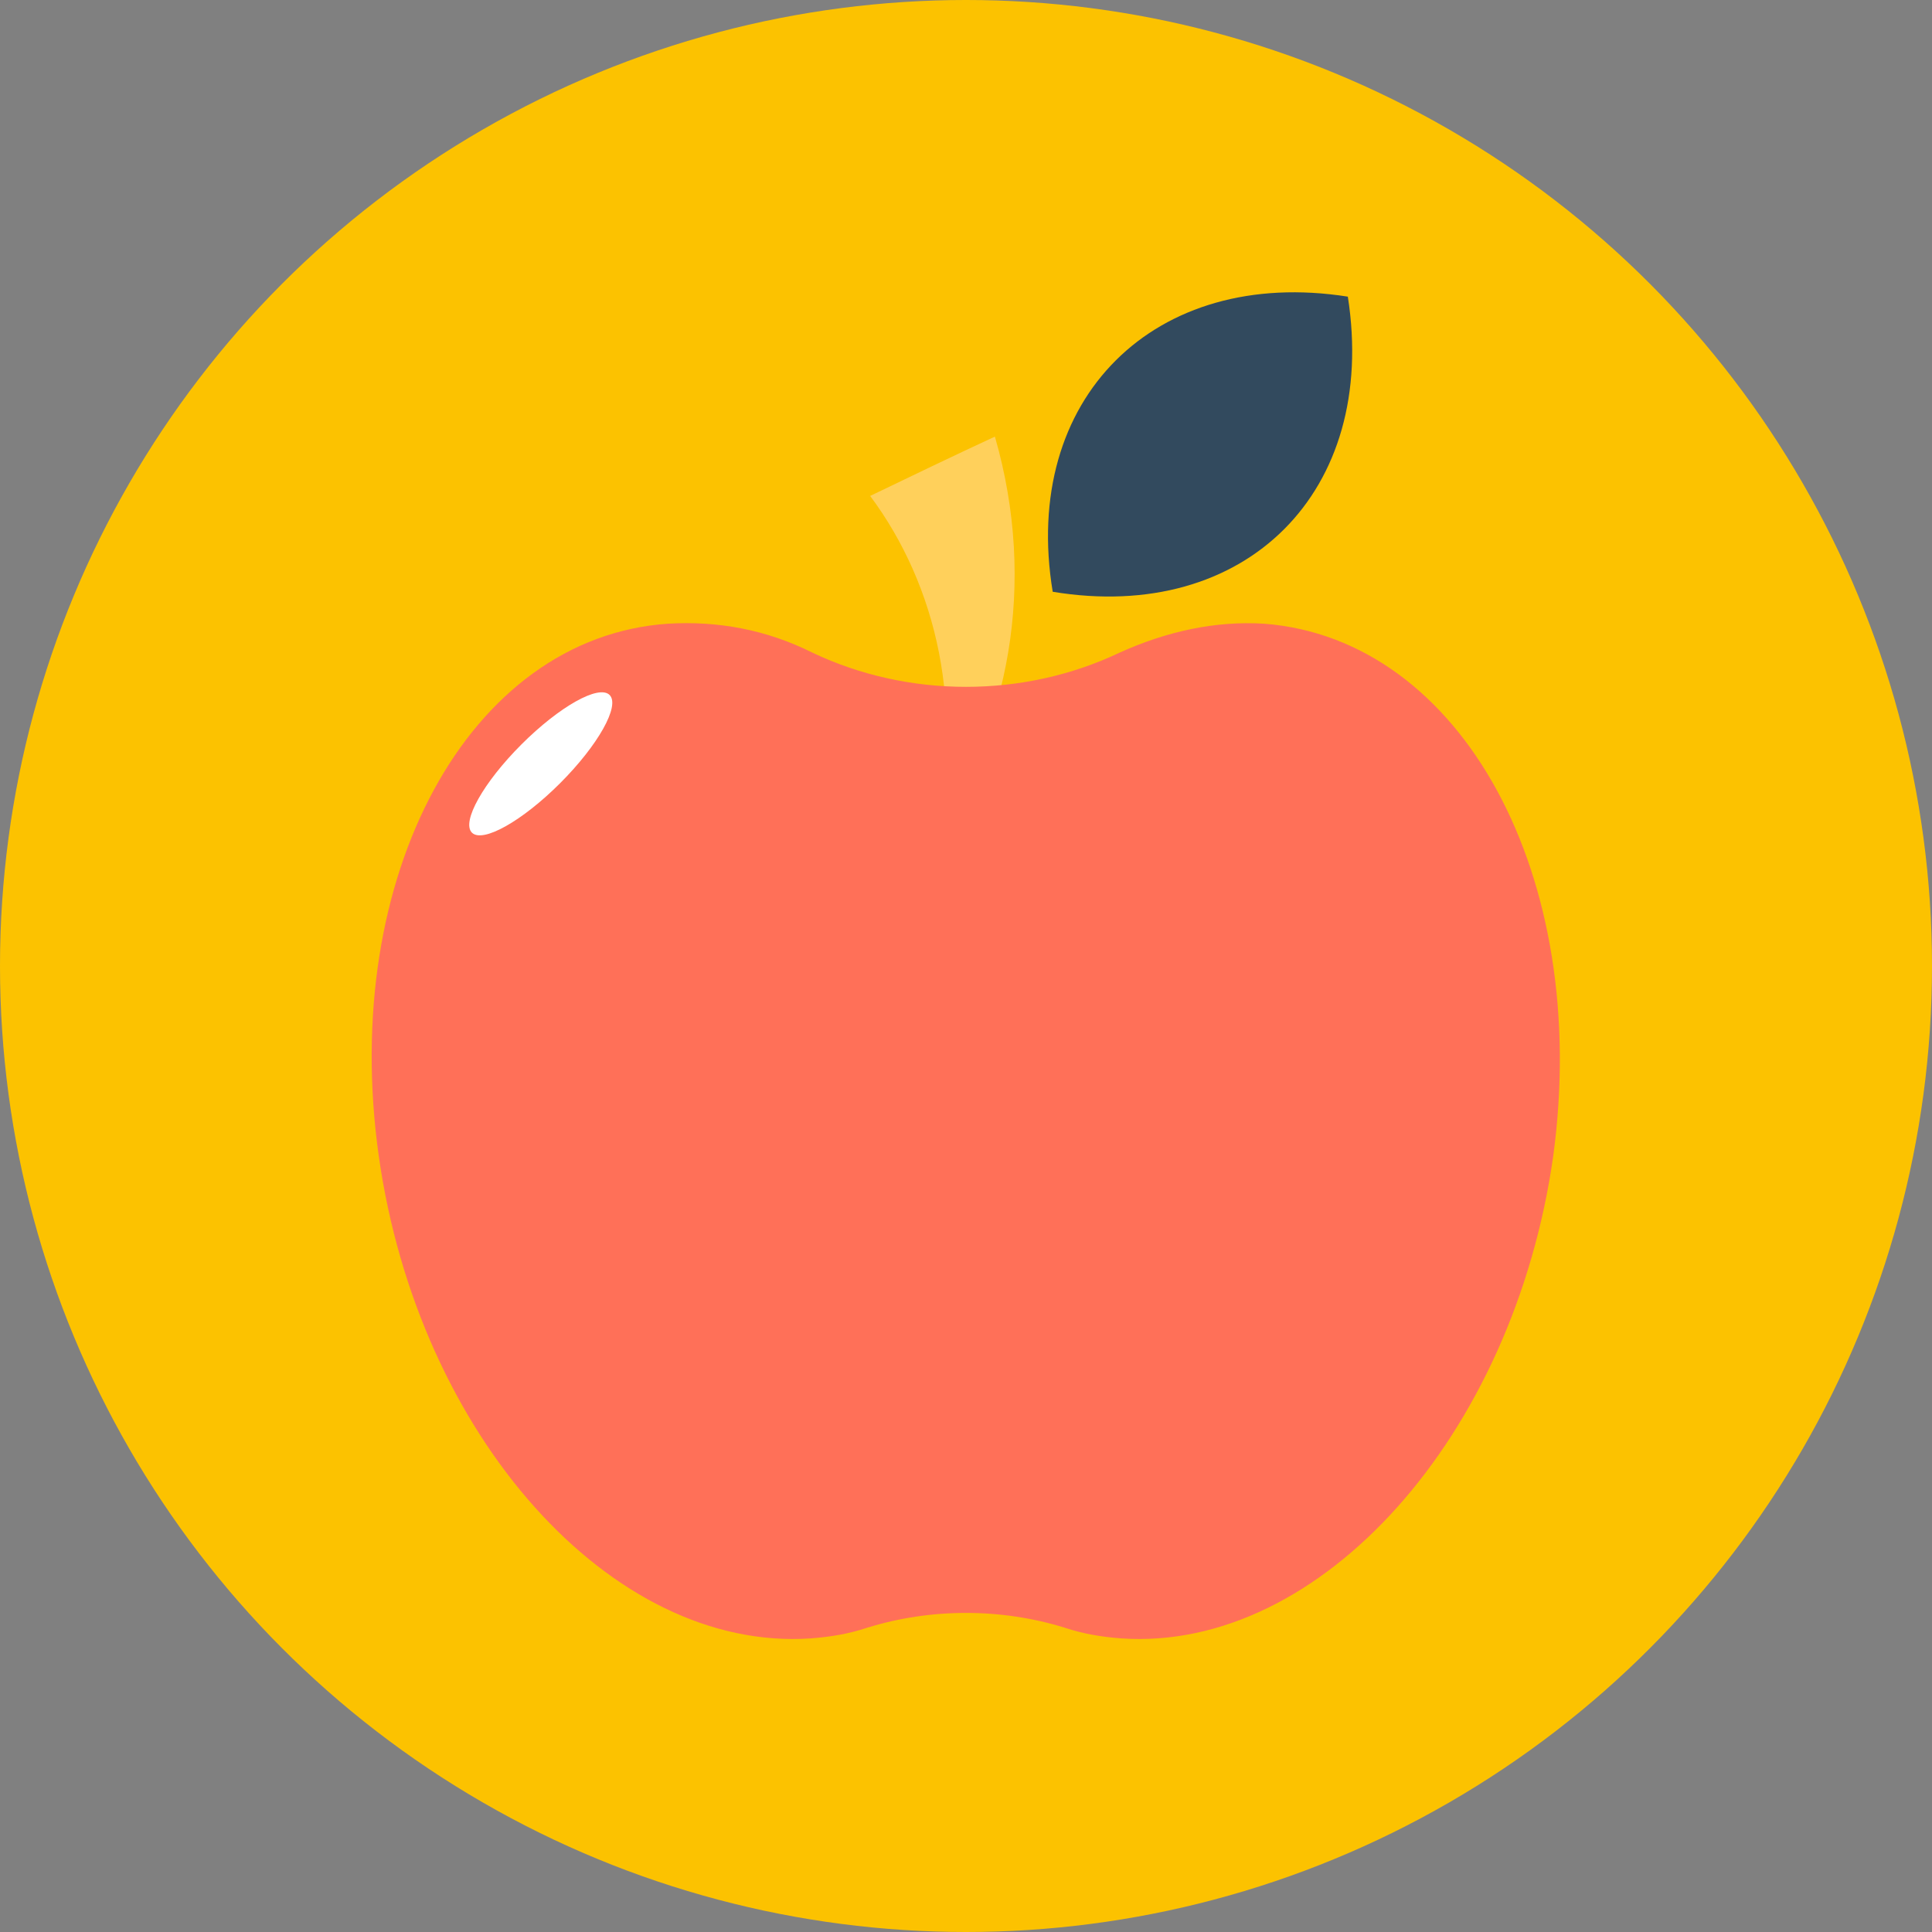
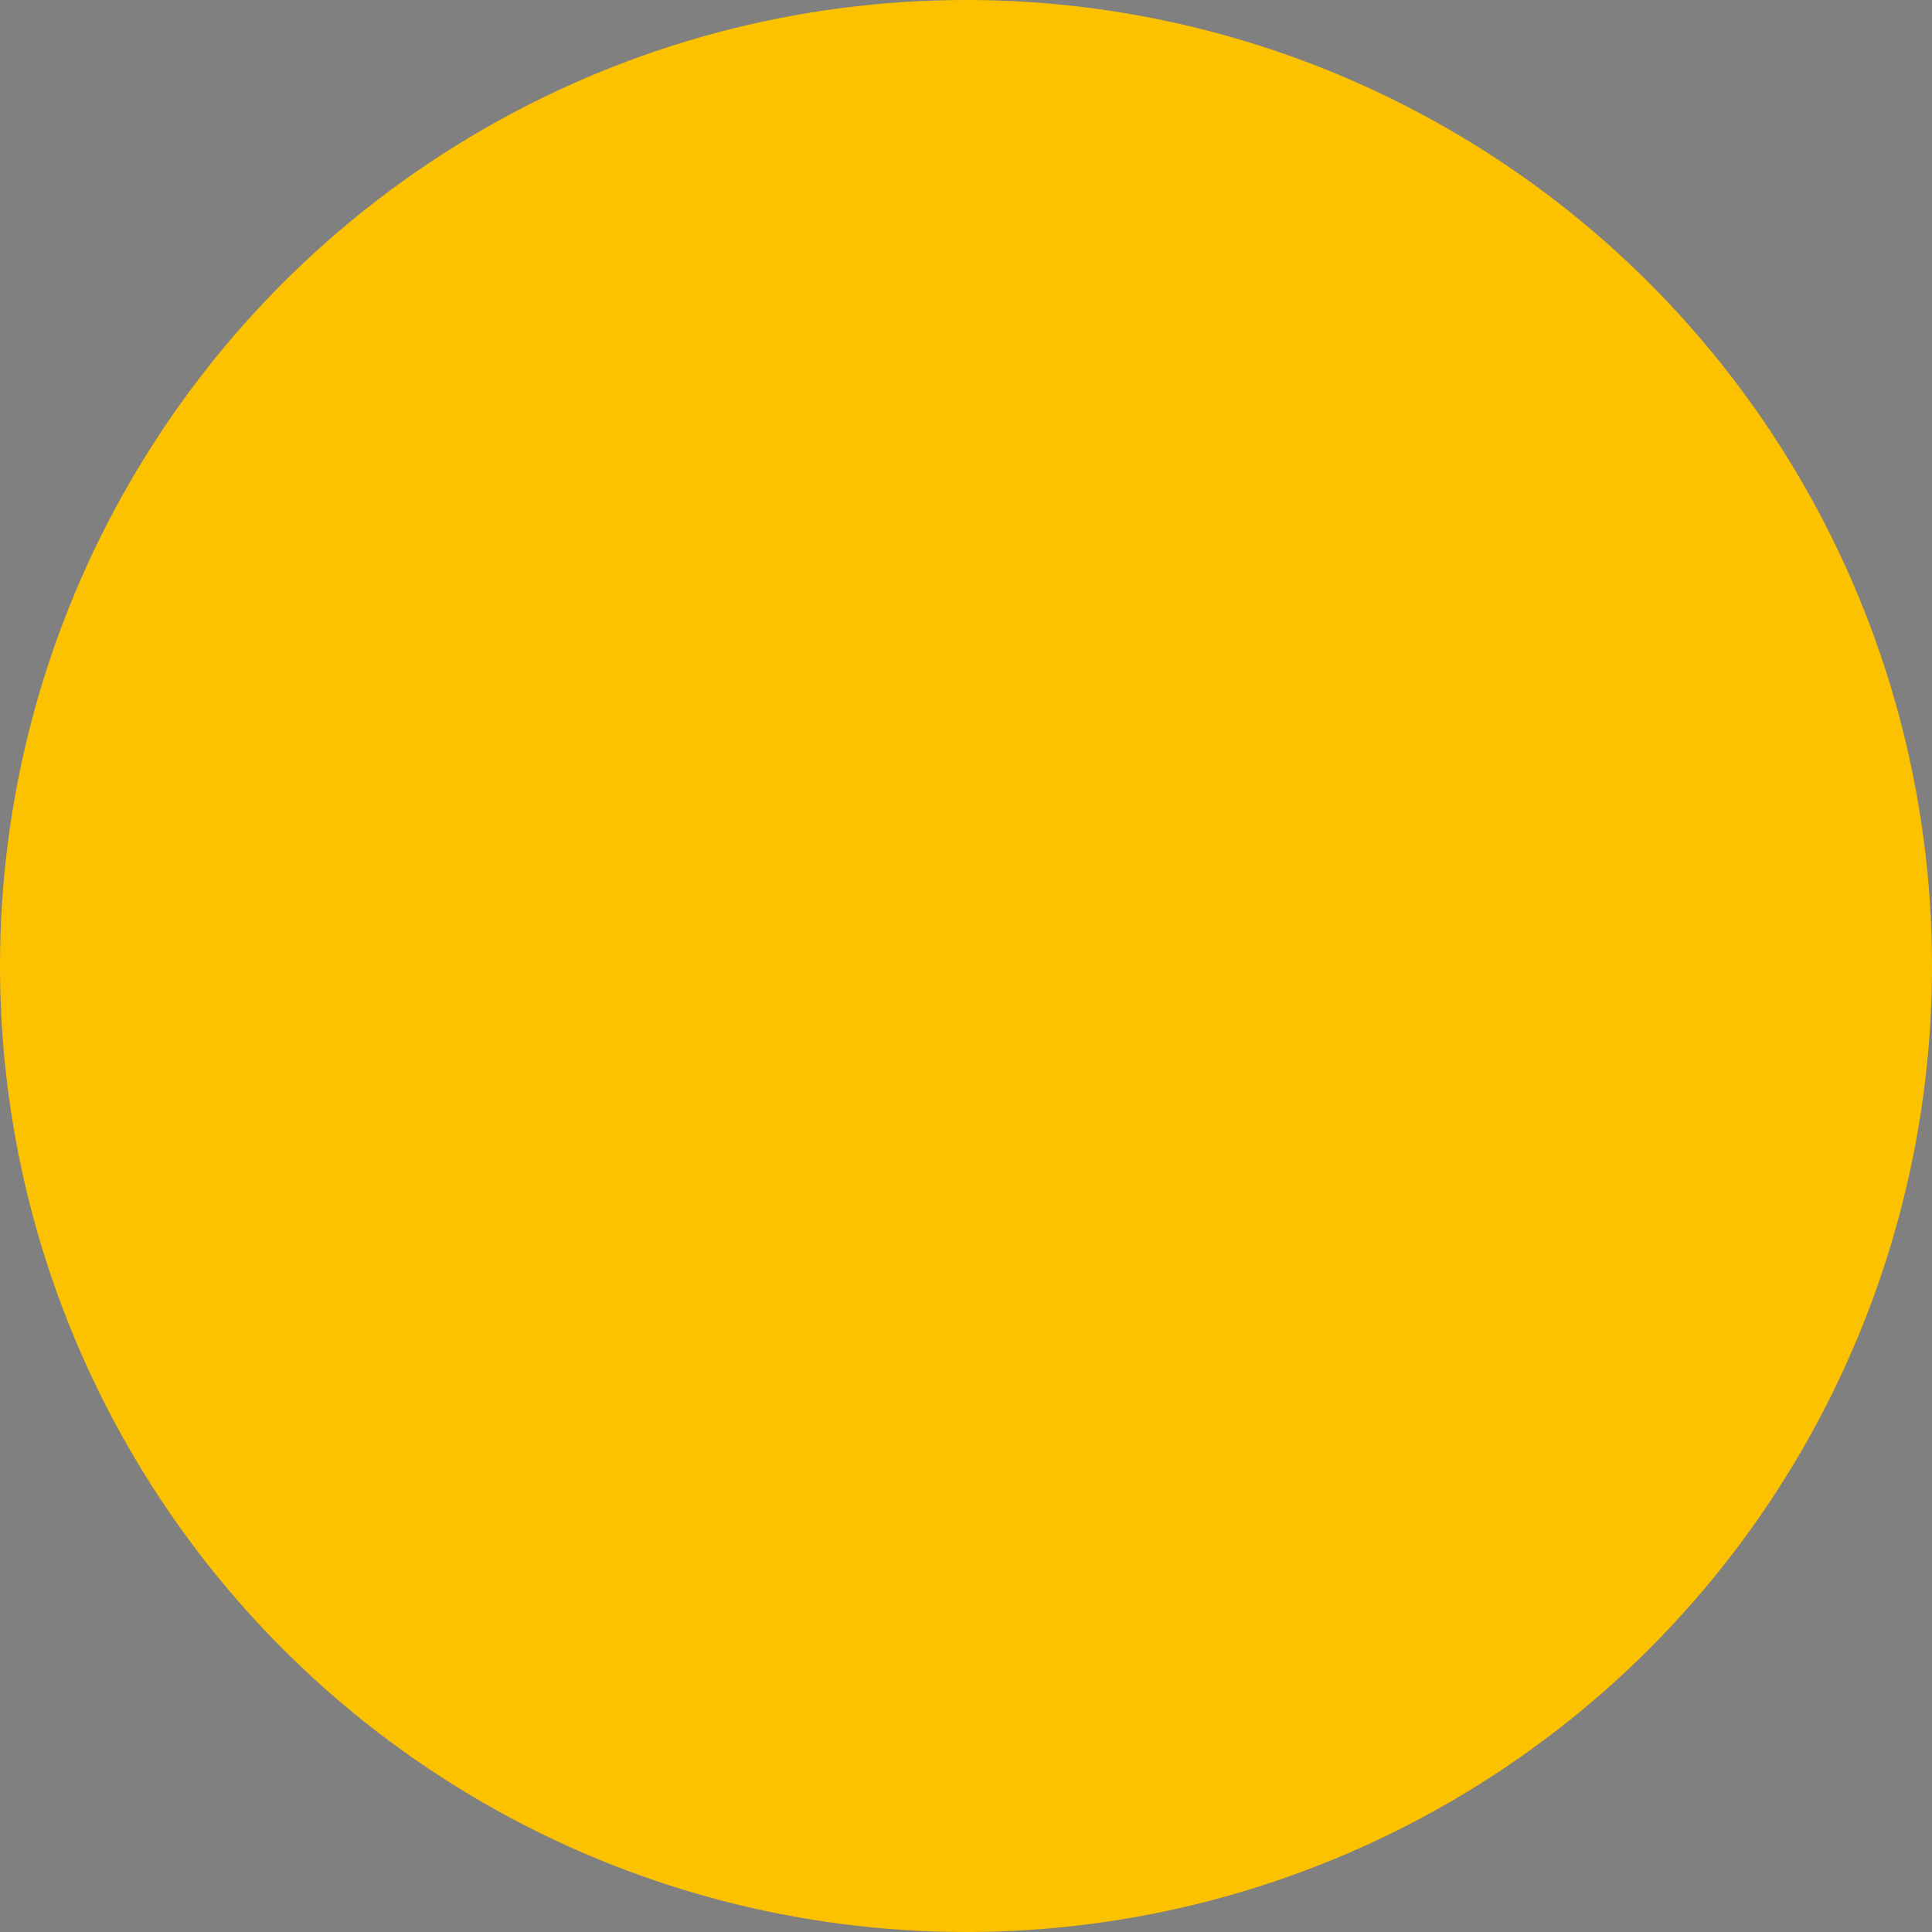
<svg xmlns="http://www.w3.org/2000/svg" id="Layer_1" x="0px" y="0px" viewBox="0 0 508 508" style="enable-background:new 0 0 508 508;" xml:space="preserve" width="512px" height="512px" class="">
  <rect x="0" y="0" width="508" height="508" fill="#808080" stroke="none" />
  <g>
    <circle style="fill:#FCC200" cx="254" cy="254" r="254" data-original="#84DBFF" class="active-path" data-old_color="#84DBFF" />
-     <path style="fill:#FFD05B;" d="M228.8,130.4c17.6,23.6,25.2,56.4,16.4,90c20-28.4,27.6-66.8,16.4-105.6  C250.4,120,239.6,125.2,228.8,130.4z" data-original="#FFD05B" />
-     <path style="fill:#FF7058;" d="M332.4,164c-12.8-0.8-25.6,2-38,7.6c-25.2,12-55.6,12-80.8,0c-12-6-24.8-8.4-38-7.6  c-52.4,3.6-86.4,66.4-76,140s61.2,130.4,113.6,126.8c5.2-0.4,10-1.2,14.8-2.8c16.8-5.2,35.2-5.2,52,0c4.8,1.6,9.6,2.4,14.8,2.8  c52.4,3.6,103.2-53.2,113.6-126.8C418.4,230.4,384.4,168,332.4,164z" data-original="#FF7058" class="" />
-     <path style="fill:#324A5E;" d="M354.4,78L354.4,78c-50.8-8-86,26.8-77.6,77.6l0,0l0,0C327.6,164,362.4,129.2,354.4,78z" data-original="#324A5E" />
-     <ellipse transform="matrix(0.707 -0.707 0.707 0.707 -100.362 159.395)" style="fill:#FFFFFF;" cx="142.225" cy="200.845" rx="25.6" ry="7.2" data-original="#FFFFFF" class="" />
  </g>
</svg>